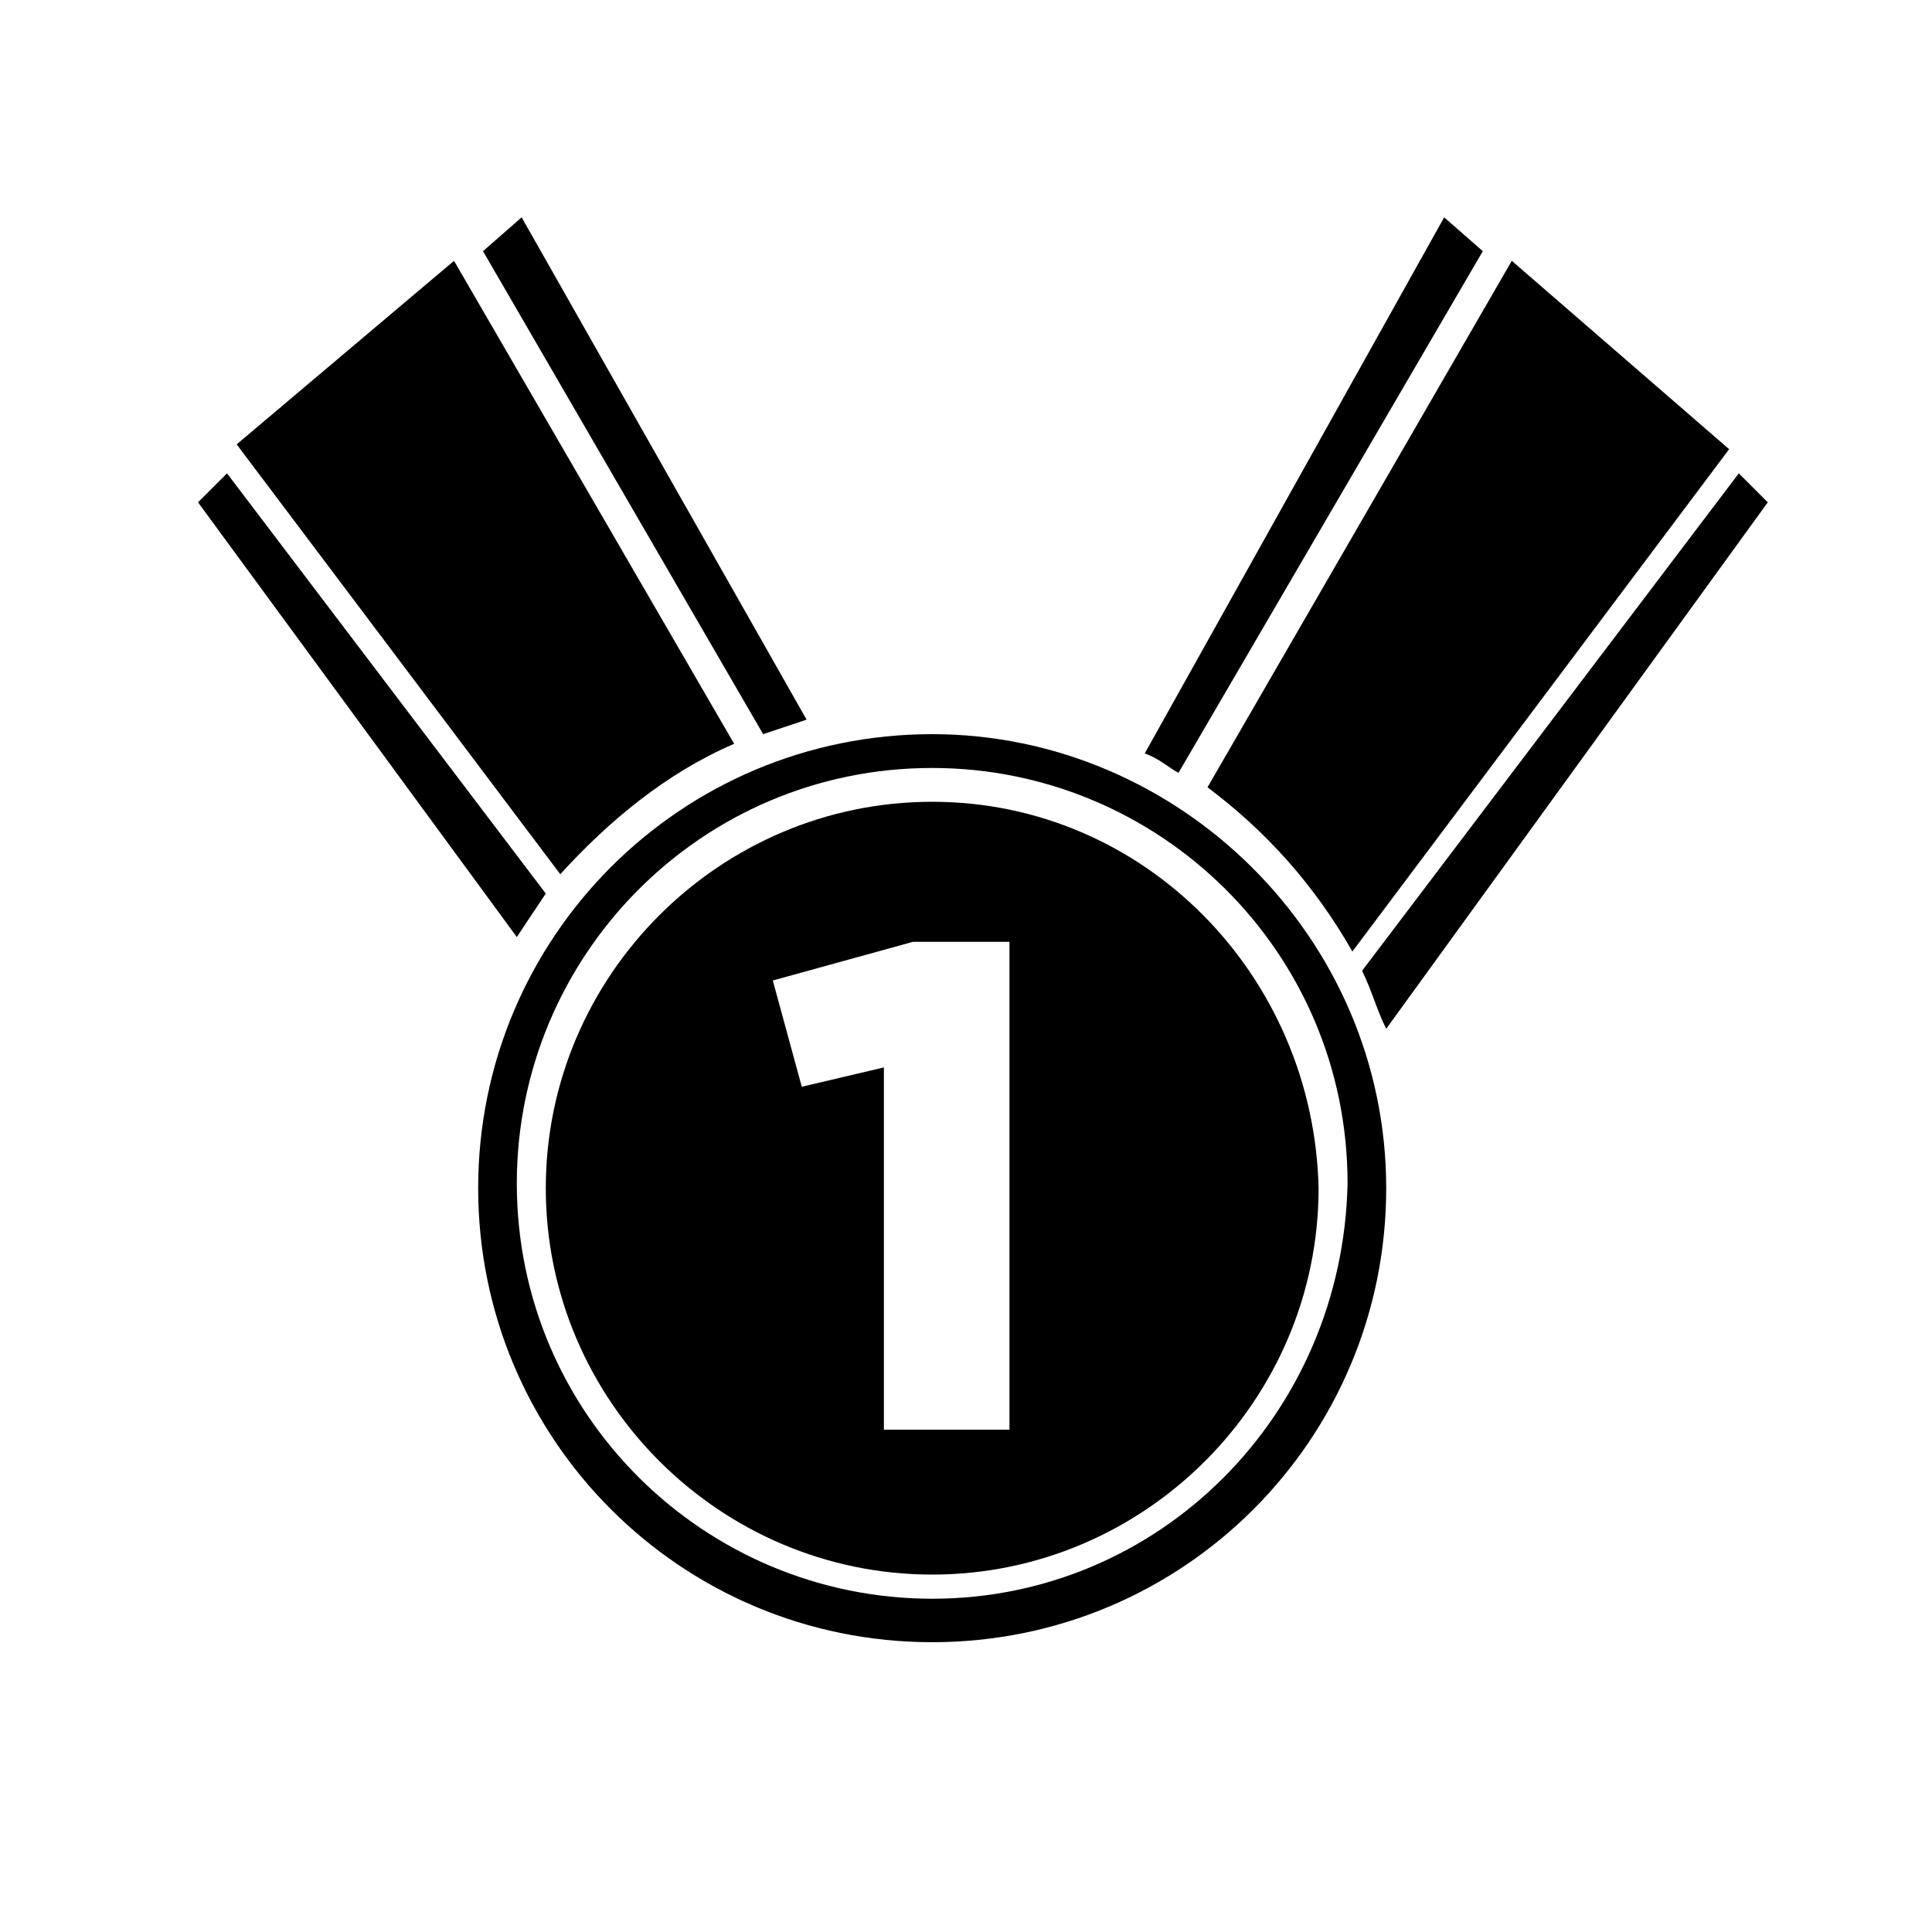
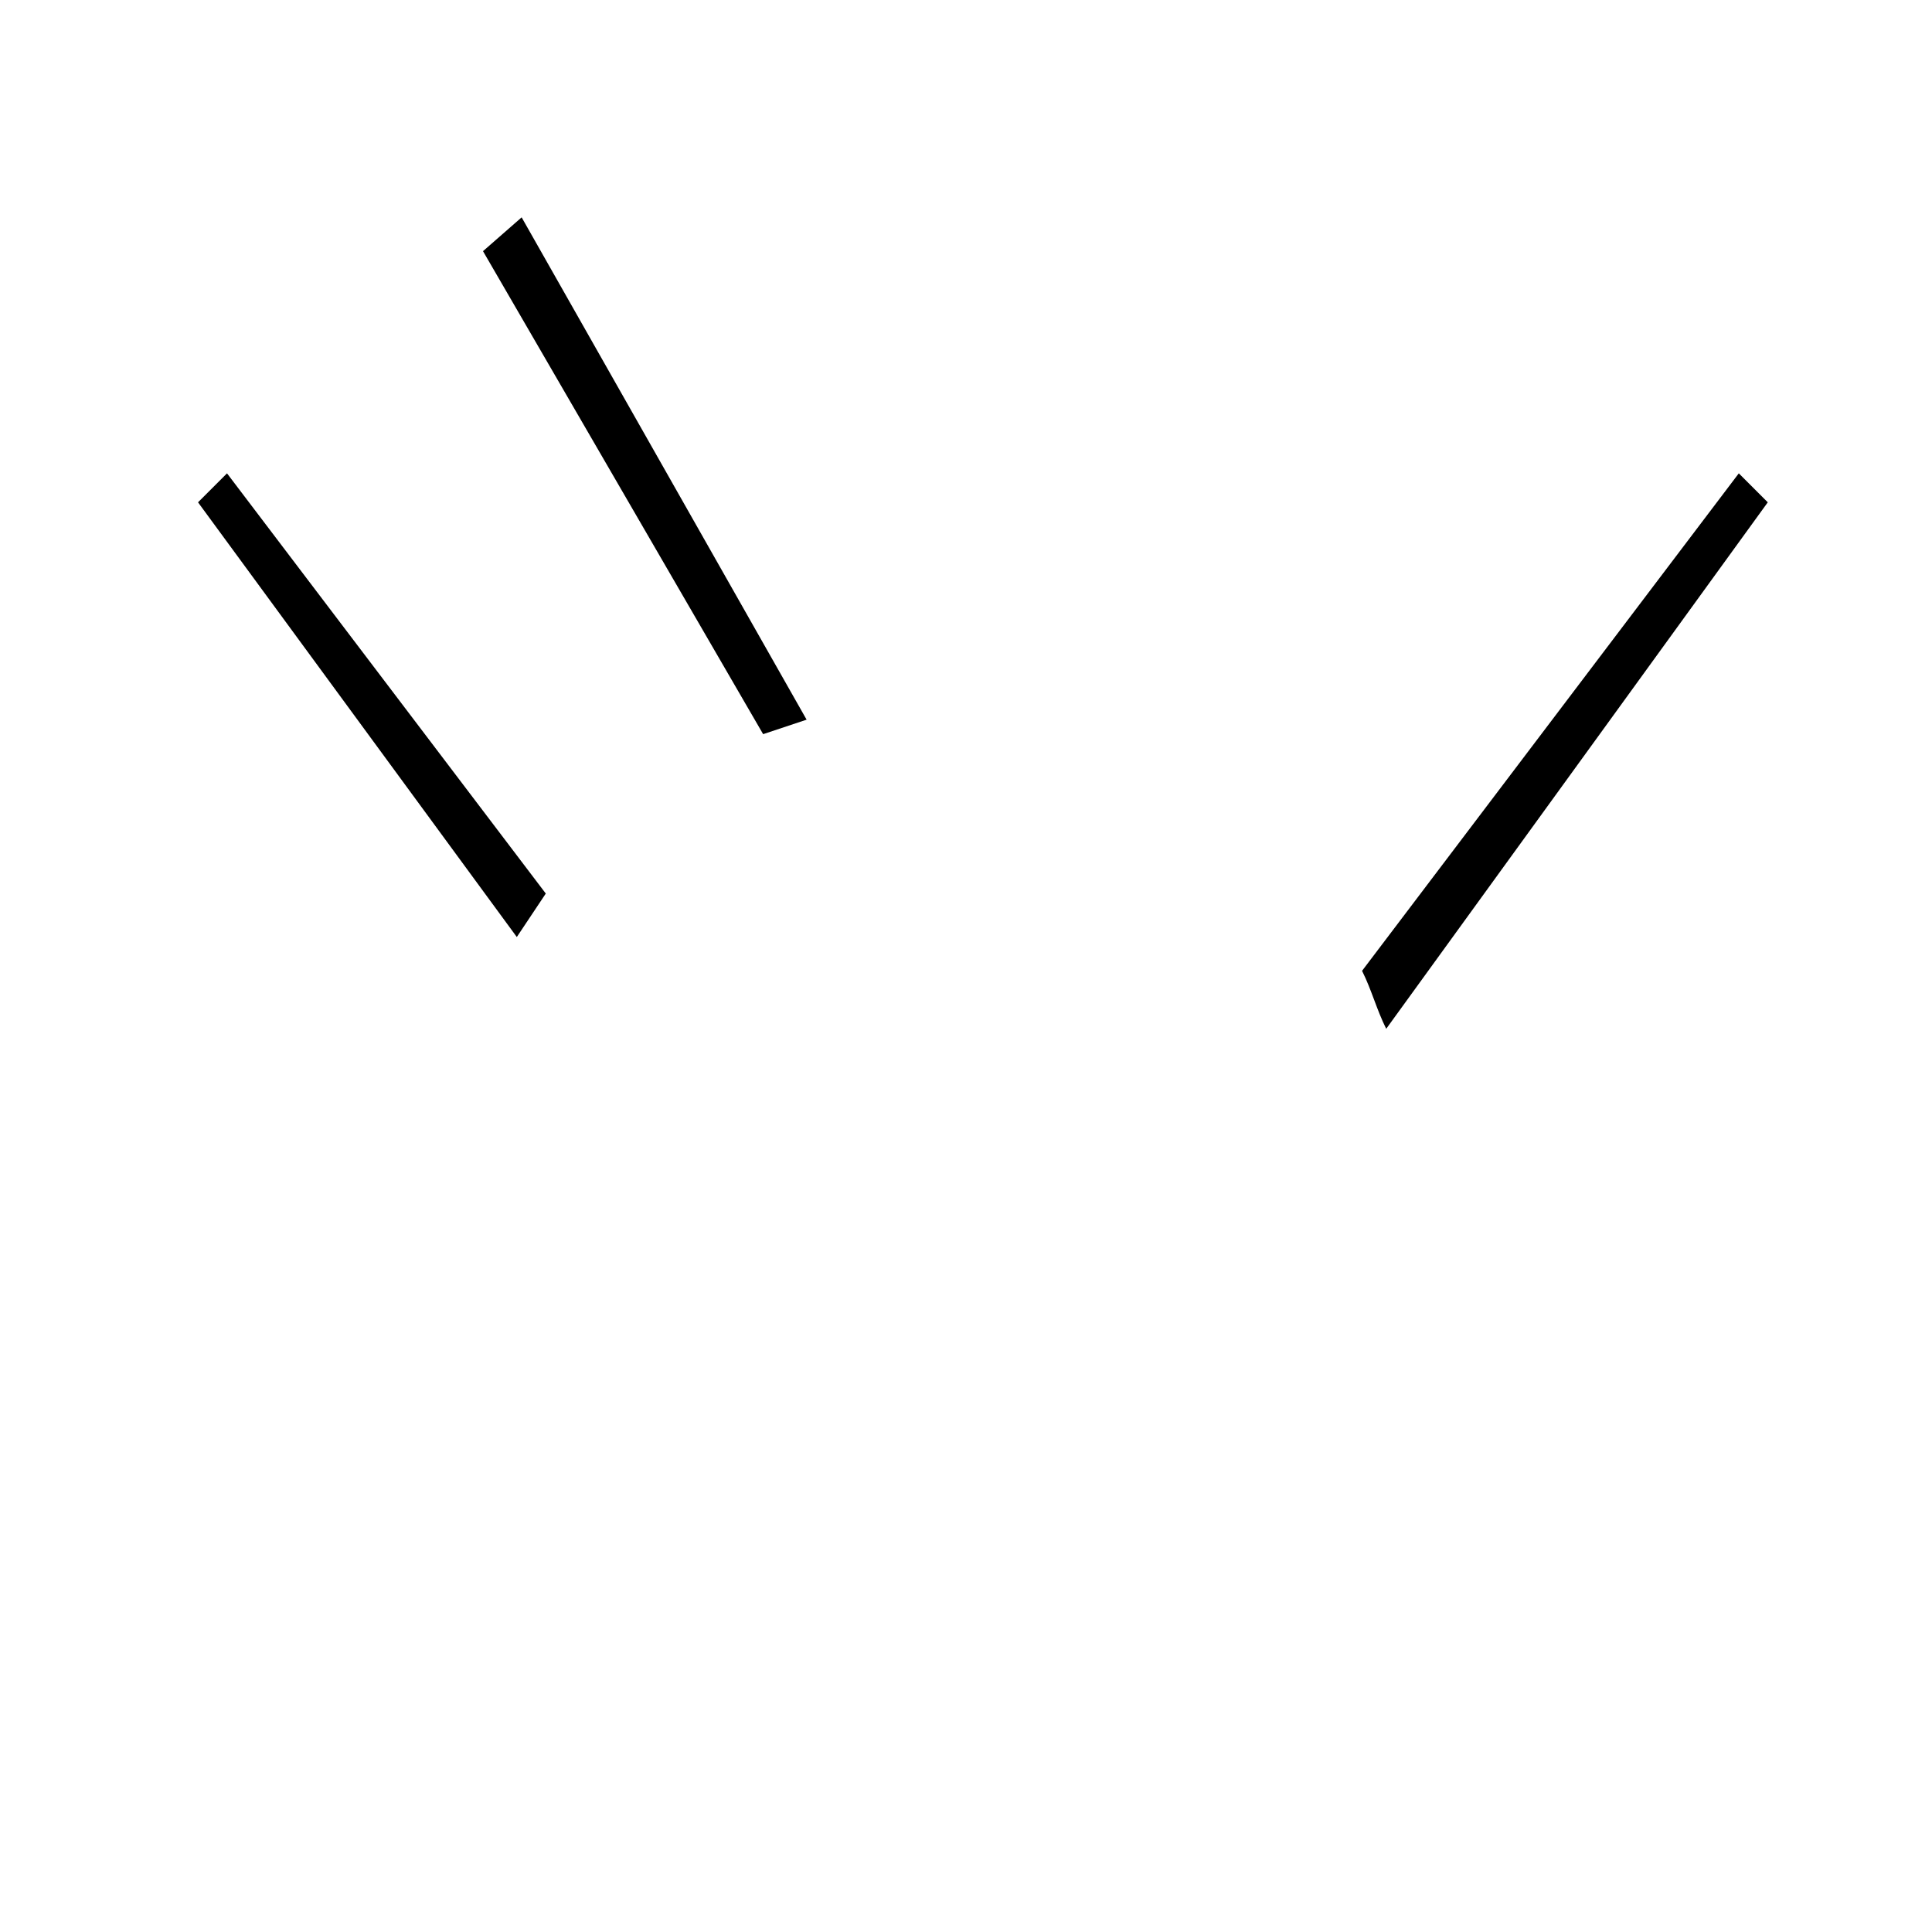
<svg xmlns="http://www.w3.org/2000/svg" version="1.1" id="Capa_1" x="0px" y="0px" viewBox="0 0 40 40" style="enable-background:new 0 0 40 40;" xml:space="preserve">
-   <path d="M19.3,15.2c-5.2,0-9.4,4.2-9.4,9.4s4.2,9.4,9.4,9.4c5.2,0,9.4-4.2,9.4-9.4S24.4,15.2,19.3,15.2 M19.3,33.1  c-4.7,0-8.6-3.8-8.6-8.6c0-4.7,3.8-8.6,8.6-8.6c4.7,0,8.6,3.8,8.6,8.6C27.8,29.3,24,33.1,19.3,33.1" />
-   <path d="M19.3,16.6c-4.4,0-8,3.6-8,8c0,4.4,3.6,8,8,8s8-3.6,8-8C27.2,20.2,23.7,16.6,19.3,16.6 M21,29.6h-2.7v-7.5l-1.7,0.4L16,20.3  l2.9-0.8h2V29.6z" />
  <path d="M16.7,14.9L10.8,4.5L10,5.2l5.8,10C16.1,15.1,16.4,15,16.7,14.9" />
-   <path d="M15.2,15.4l-5.8-10L4.9,9.2l6.7,8.9C12.6,17,13.8,16,15.2,15.4" />
  <path d="M11.3,18.5L4.7,9.8l-0.6,0.6l6.6,9C10.9,19.1,11.1,18.8,11.3,18.5" />
  <path d="M36,9.8l-7.8,10.3c0.2,0.4,0.3,0.8,0.5,1.2l7.9-10.9L36,9.8z" />
-   <path d="M30.7,5.2l-0.8-0.7l-6.2,11.1c0.3,0.1,0.5,0.3,0.7,0.4L30.7,5.2z" />
-   <path d="M28,19.7l7.8-10.4l-4.5-3.9l-6.3,10.9C26.2,17.2,27.2,18.3,28,19.7" />
</svg>